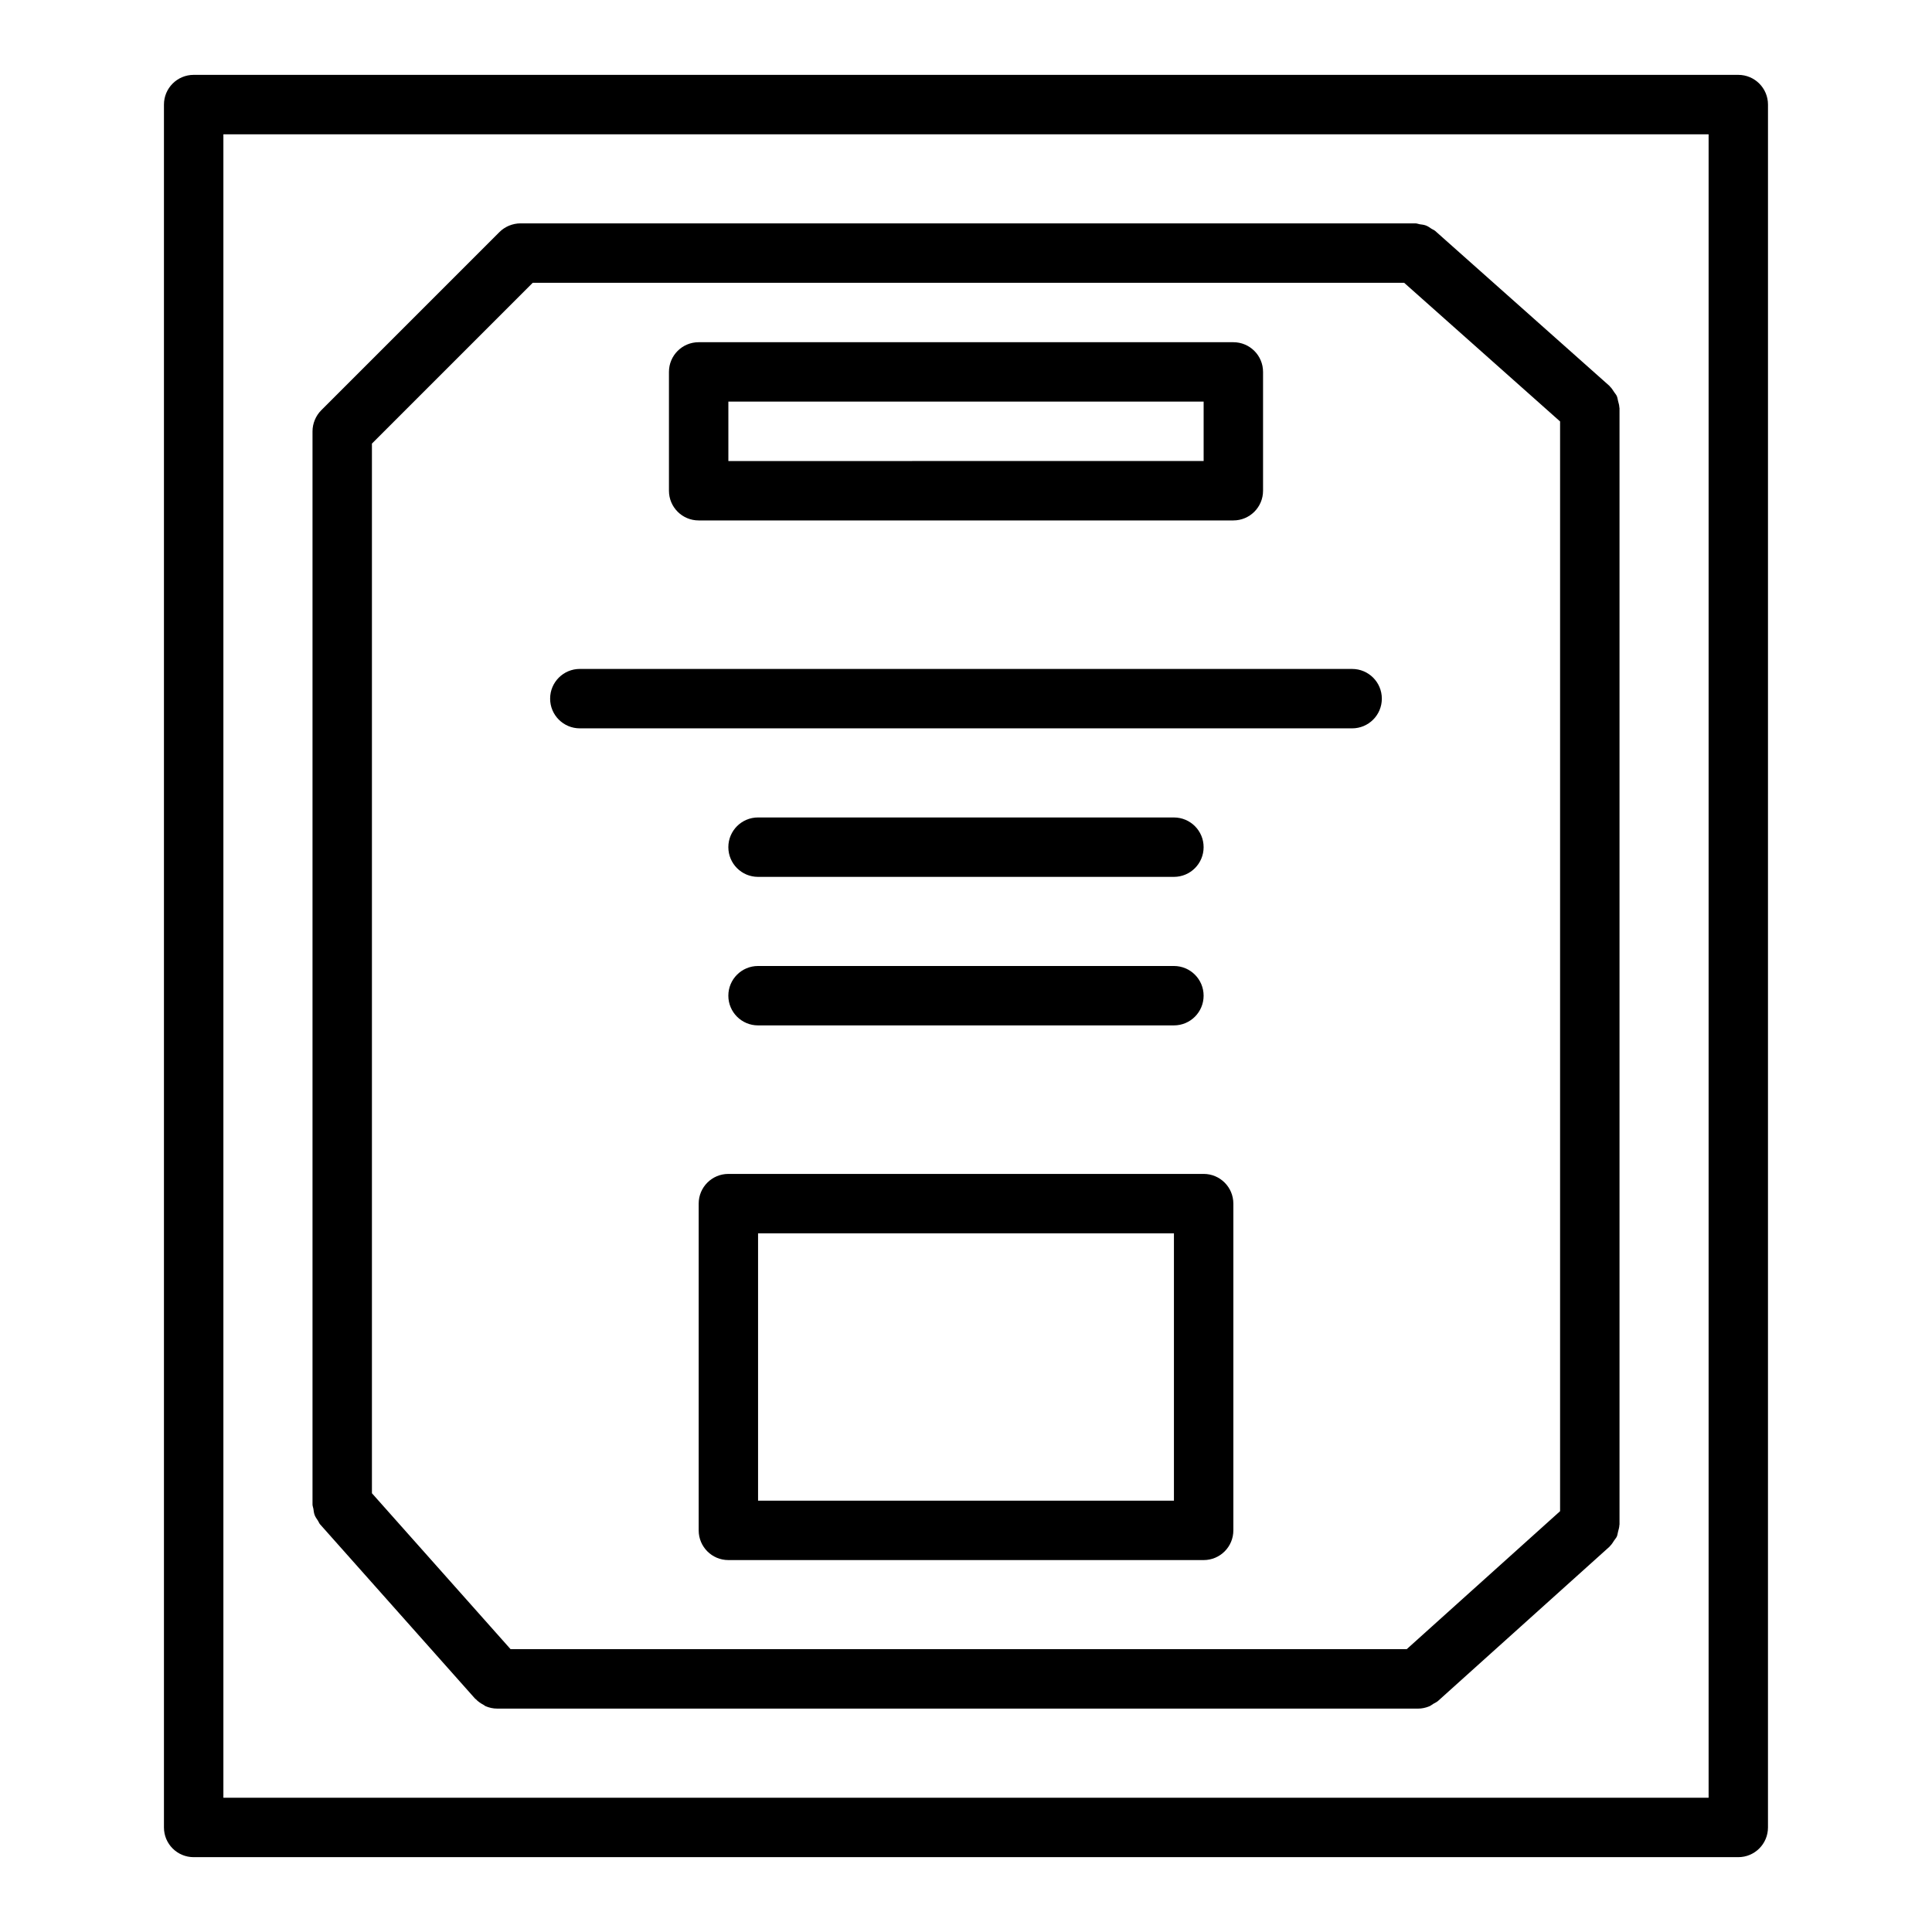
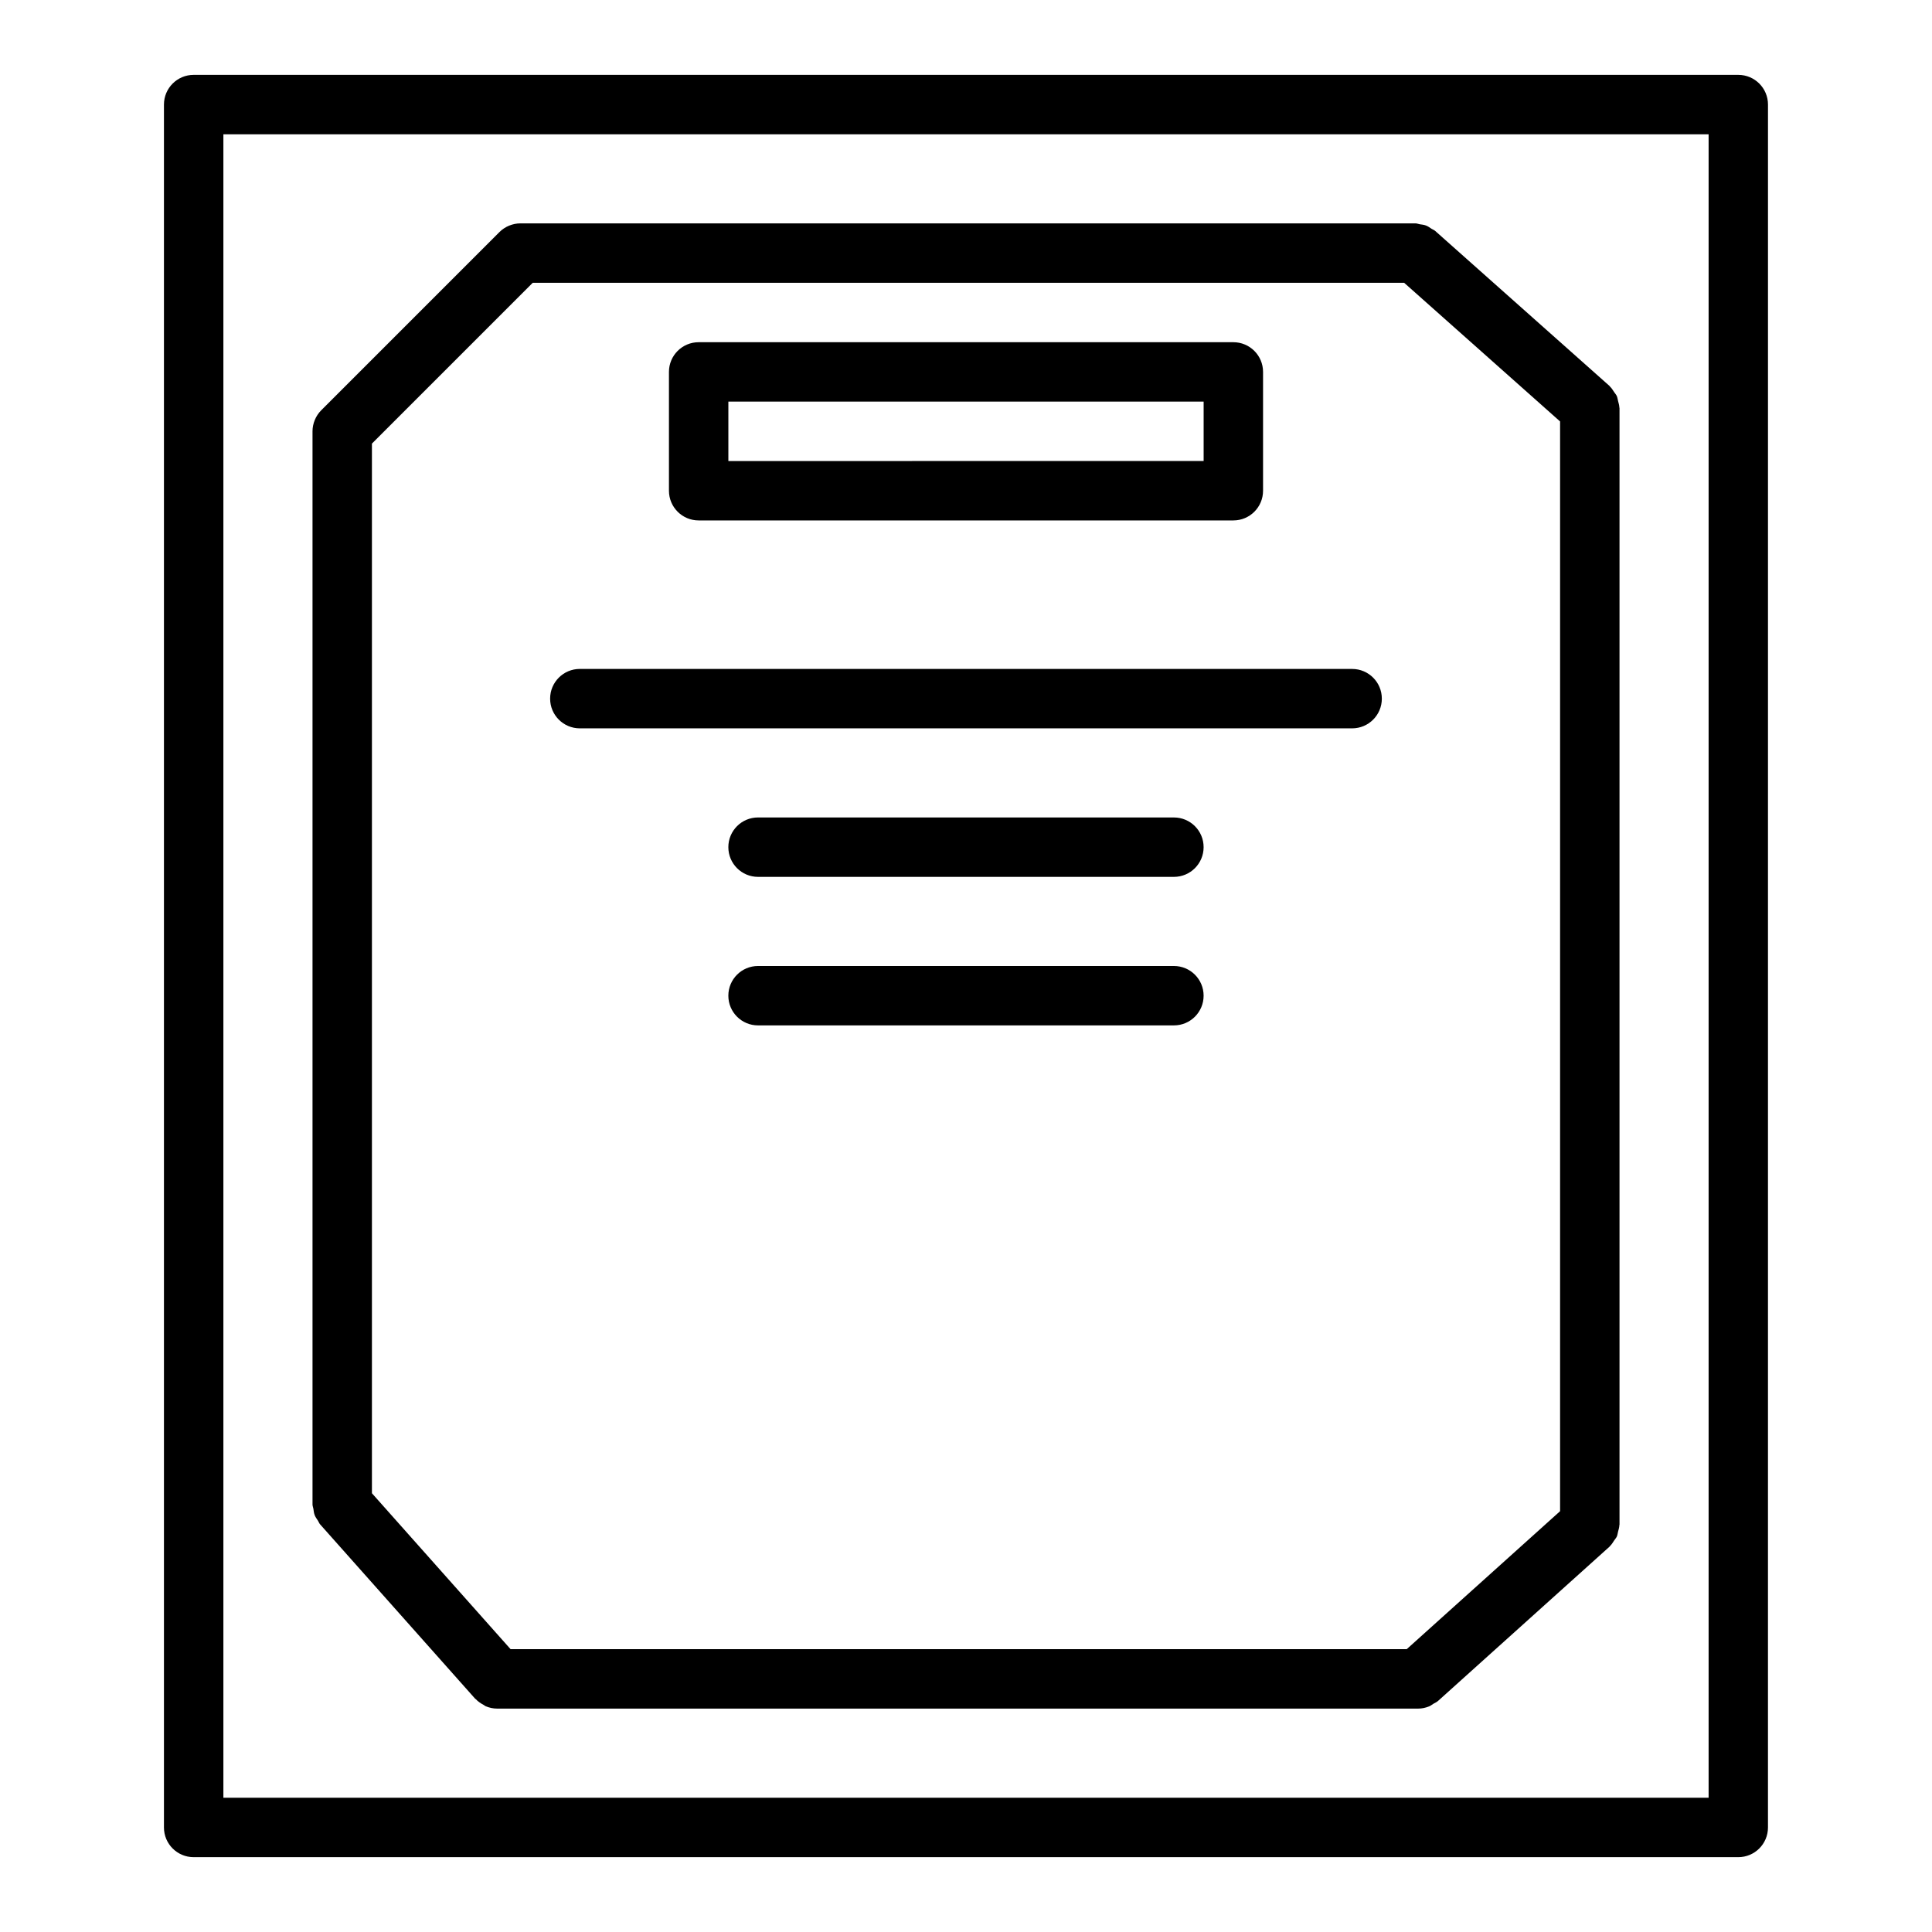
<svg xmlns="http://www.w3.org/2000/svg" fill="#000000" width="800px" height="800px" version="1.1" viewBox="144 144 512 512">
  <g>
    <path d="m227.38 545.49c0.215 0.562 0.559 1.027 0.887 1.52 0.203 0.305 0.293 0.652 0.543 0.934l41.09 46.211c0.047 0.055 0.117 0.07 0.164 0.121 0.602 0.641 1.324 1.129 2.109 1.543 0.172 0.09 0.309 0.25 0.488 0.328 0.957 0.41 2.008 0.652 3.121 0.652h244.03c0.988 0 1.969-0.211 2.906-0.586 0.426-0.168 0.762-0.461 1.145-0.695 0.406-0.25 0.848-0.41 1.215-0.738l45.504-40.938c0.051-0.047 0.066-0.113 0.117-0.16 0.441-0.418 0.742-0.941 1.078-1.453 0.23-0.355 0.535-0.664 0.703-1.043 0.176-0.395 0.207-0.844 0.32-1.273 0.148-0.574 0.332-1.129 0.348-1.723 0-0.07 0.039-0.129 0.039-0.199v-295.83c0-0.082-0.043-0.148-0.047-0.227-0.016-0.57-0.195-1.109-0.336-1.664-0.113-0.445-0.152-0.914-0.34-1.324-0.172-0.379-0.469-0.691-0.703-1.043-0.34-0.512-0.645-1.031-1.09-1.445-0.055-0.051-0.074-0.125-0.129-0.172l-46.211-41.094c-0.281-0.25-0.629-0.344-0.934-0.547-0.492-0.332-0.957-0.672-1.52-0.887-0.539-0.203-1.09-0.25-1.652-0.332-0.383-0.062-0.723-0.23-1.121-0.23h-237.18c-1.023 0-2.047 0.211-3.008 0.605-0.965 0.398-1.836 0.977-2.566 1.707l-47.219 47.219c-0.727 0.727-1.305 1.598-1.703 2.562-0.398 0.965-0.609 1.984-0.609 3.008v284.41c0 0.402 0.172 0.75 0.23 1.133 0.082 0.562 0.129 1.109 0.332 1.645zm57.801-326.55h230.93l41.328 36.75v288.79l-40.648 36.57h-237.48l-36.746-41.324v-278.17z" />
    <path d="m604.67 163.84h-409.35c-4.348 0-7.871 3.527-7.871 7.875v456.58c0 4.352 3.519 7.871 7.871 7.871h409.34c4.352 0 7.871-3.519 7.871-7.871l0.004-456.58c0-4.348-3.519-7.875-7.871-7.875zm-7.871 456.58h-393.6v-440.83h393.6z" />
    <path d="m329.15 281.92h141.7c4.352 0 7.871-3.523 7.871-7.871v-31.488c0-4.348-3.519-7.871-7.871-7.871h-141.7c-4.352 0-7.871 3.523-7.871 7.871v31.488c0 4.348 3.523 7.871 7.871 7.871zm7.875-31.488h125.95v15.742l-125.95 0.004z" />
    <path d="m297.66 337.02h204.67c4.352 0 7.871-3.523 7.871-7.871s-3.519-7.871-7.871-7.871l-204.67-0.004c-4.352 0-7.871 3.523-7.871 7.871-0.004 4.348 3.519 7.875 7.871 7.875z" />
    <path d="m344.89 376.38h110.21c4.352 0 7.871-3.523 7.871-7.871 0-4.348-3.519-7.871-7.871-7.871l-110.21-0.004c-4.352 0-7.871 3.523-7.871 7.871 0 4.352 3.519 7.875 7.871 7.875z" />
    <path d="m344.89 415.74h110.21c4.352 0 7.871-3.519 7.871-7.871 0-4.348-3.519-7.871-7.871-7.871h-110.21c-4.352 0-7.871 3.523-7.871 7.871 0 4.352 3.519 7.871 7.871 7.871z" />
-     <path d="m462.98 455.1h-125.95c-4.352 0-7.871 3.519-7.871 7.871v86.594c0 4.352 3.519 7.871 7.871 7.871h125.95c4.352 0 7.871-3.519 7.871-7.871v-86.59c0-4.352-3.523-7.875-7.871-7.875zm-7.875 86.594h-110.21v-70.848h110.21z" />
  </g>
</svg>